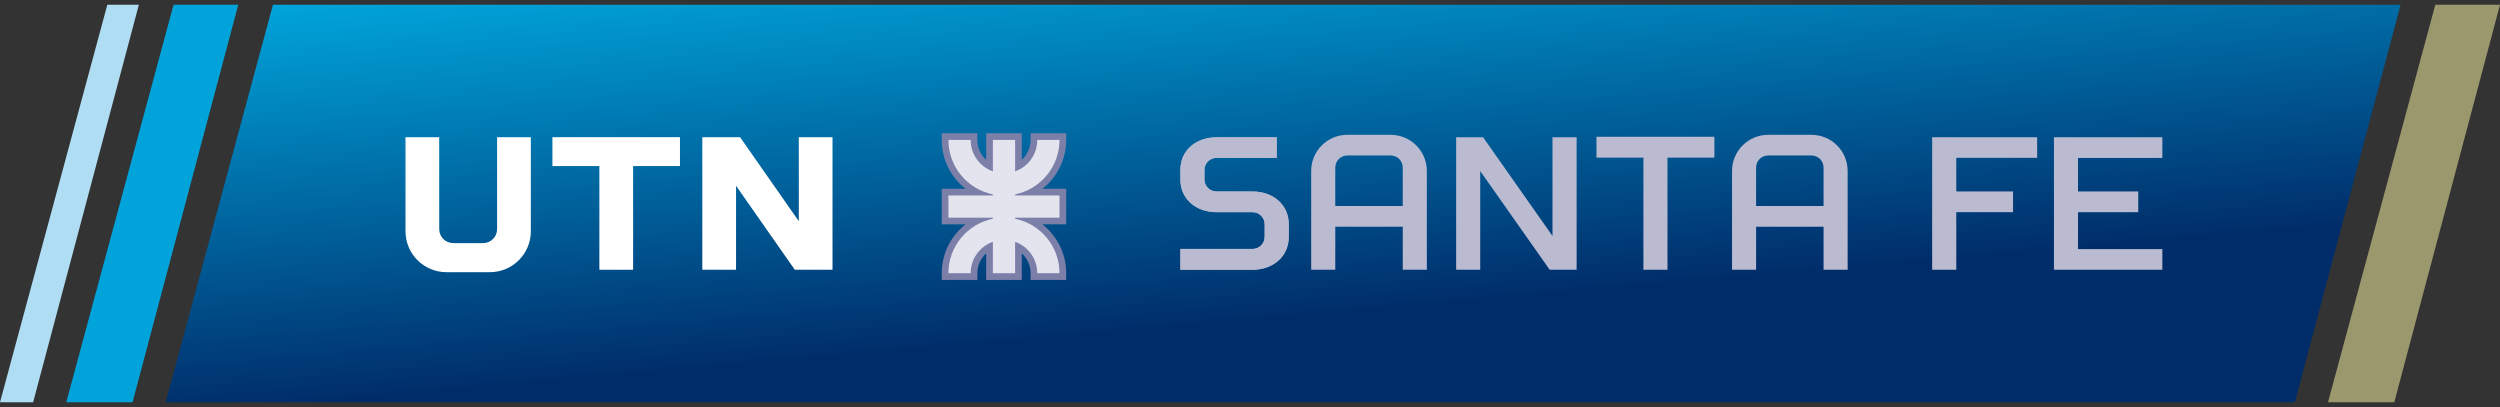
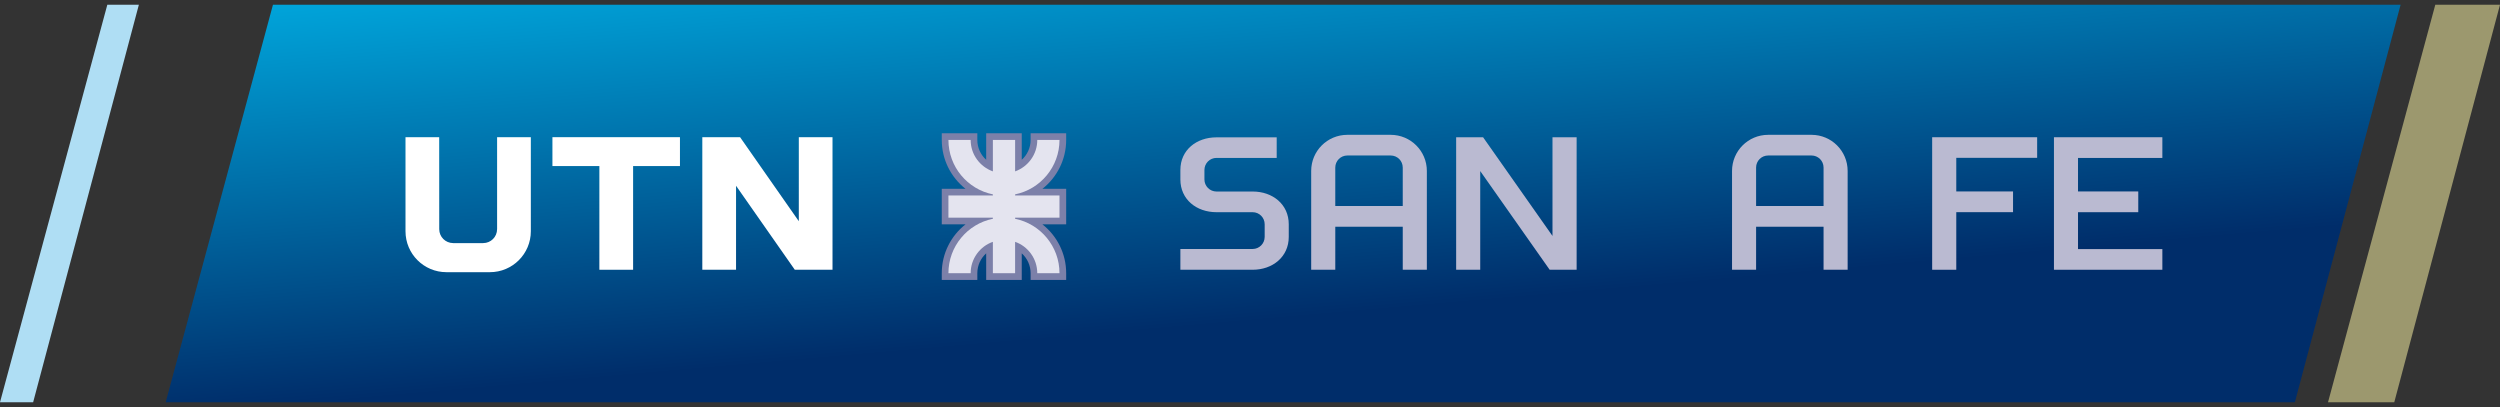
<svg xmlns="http://www.w3.org/2000/svg" version="1.1" id="Layer_1" x="0px" y="0px" width="215px" height="35px" viewBox="0 0 215 35" enable-background="new 0 0 215 35" xml:space="preserve">
  <rect x="0" y="0" width="215" height="35" fill="#333333" stroke="none" />
  <g>
    <linearGradient id="SVGID_1_" gradientUnits="userSpaceOnUse" x1="108.206" y1="-7.006" x2="112.495" y2="42.019">
      <stop offset="0" style="stop-color:#00A4DA" />
      <stop offset="0.7" style="stop-color:#002D6A" />
    </linearGradient>
    <polygon fill="url(#SVGID_1_)" points="14.247,34.594 197.359,34.594 206.452,0.406 23.475,0.406  " />
    <g>
      <g>
        <path fill="#7C80A9" d="M91.691,12.035v-0.573h-3.058v0.573c0,0.676-0.295,1.289-0.763,1.709v-2.282h-3.058v2.282     c-0.469-0.42-0.762-1.033-0.762-1.709v-0.573h-3.058v0.573c0,1.704,0.8,3.224,2.042,4.203h-2.042v3.057h2.042     c-1.243,0.978-2.042,2.498-2.042,4.201v0.576h3.058v-0.576c0-0.676,0.293-1.288,0.762-1.708v2.284h3.058v-2.284     c0.468,0.42,0.763,1.032,0.763,1.708v0.576h3.058v-0.576c0-1.703-0.8-3.224-2.044-4.201h2.044v-3.057h-2.044     C90.891,15.259,91.691,13.739,91.691,12.035z" />
        <path fill="#E4E4EF" d="M87.3,16.716v0.093h3.816v1.911H87.3v0.094c2.177,0.444,3.816,2.37,3.816,4.681h-1.911     c0-1.243-0.795-2.311-1.906-2.698v2.698h-1.912v-2.698c-1.113,0.388-1.911,1.455-1.911,2.698h-1.911     c0-2.311,1.64-4.236,3.822-4.681v-0.094h-3.822V16.81h3.822v-0.093c-2.182-0.444-3.822-2.371-3.822-4.682h1.911     c0,1.25,0.798,2.306,1.911,2.704v-2.704H87.3v2.704c1.111-0.398,1.906-1.455,1.906-2.704h1.911     C91.116,14.345,89.477,16.272,87.3,16.716z" />
      </g>
      <g>
        <polygon fill="#FFFFFF" points="47.509,14.281 51.546,14.281 51.546,23.199 54.447,23.199 54.447,14.281 58.476,14.281      58.476,11.797 47.509,11.797    " />
        <path fill="#FFFFFF" d="M42.749,19.709c0,0.663-0.536,1.197-1.196,1.197h-0.002l-0.002,0.002h-2.583v-0.002     c-0.659-0.006-1.192-0.536-1.192-1.197l-0.004-7.912h-2.897v8.089c0,1.945,1.574,3.521,3.519,3.521h3.741     c1.943,0,3.519-1.575,3.519-3.521v-8.089h-2.901V19.709z" />
        <polygon fill="#FFFFFF" points="68.698,11.797 68.698,19.024 63.646,11.797 60.399,11.797 60.399,23.199 63.3,23.199      63.3,15.976 68.352,23.199 71.596,23.199 71.596,11.797    " />
      </g>
      <g>
        <g>
-           <path fill="#BABAD1" d="M101.513,23.199L101.513,23.199L101.513,23.199L101.513,23.199z M101.513,23.199v-1.794h6.215      c0.57,0,1.034-0.463,1.034-1.033l0,0v-1.093c0-0.57-0.464-1.03-1.034-1.033l0,0h-3.11c-1.721,0-3.105-1.1-3.105-2.814l0,0      v-0.819c0-1.719,1.385-2.806,3.105-2.806l0,0h5.18v1.768h-5.18c-0.572,0-1.037,0.467-1.037,1.038v0.819      c0,0.573,0.464,1.032,1.037,1.037l0,0h3.11c1.715,0,3.105,1.096,3.105,2.81v1.093c0,1.717-1.391,2.822-3.105,2.827l0,0H101.513      L101.513,23.199z" />
          <path fill="#BABAD1" d="M101.513,23.199v0.005V23.199L101.513,23.199z M101.513,23.199v-1.787h6.215      c0.57,0,1.034-0.467,1.034-1.037l0,0v-1.089c0-0.575-0.464-1.035-1.034-1.037l0,0h-3.11c-1.721,0-3.105-1.098-3.105-2.814l0,0      v-0.817c0-1.719,1.385-2.806,3.105-2.806l0,0h5.178v1.768h-5.178c-0.572,0-1.037,0.464-1.037,1.038v0.817      c0,0.57,0.464,1.036,1.037,1.036l0,0h3.11c1.715,0,3.105,1.097,3.105,2.815v1.089c0,1.719-1.391,2.824-3.105,2.824l0,0H101.513      L101.513,23.199z" />
          <polygon fill="#BABAD1" points="127.544,11.802 133.514,20.291 133.514,11.802 135.59,11.802 135.59,23.199 133.271,23.199       127.299,14.711 127.299,23.199 125.229,23.199 125.229,11.802     " />
          <path fill="#BABAD1" d="M112.762,14.701v8.498h2.072v-3.701h5.802v3.701h2.073v-8.498c0-1.718-1.396-3.106-3.113-3.106h-3.724      C114.151,11.595,112.762,12.983,112.762,14.701z M114.834,17.716V14.41c0.002-0.575,0.466-1.038,1.038-1.038h3.724      c0.576,0,1.04,0.462,1.04,1.038v3.306H114.834z" />
-           <polygon fill="#BABAD1" points="147.438,11.763 137.296,11.763 137.296,13.556 141.333,13.556 141.333,23.199 143.404,23.199       143.404,13.556 147.438,13.556     " />
          <path fill="#BABAD1" d="M155.789,11.595h-3.725c-1.719,0-3.109,1.389-3.109,3.106v8.498h2.069v-3.701h5.802v3.701h2.071v-8.498      C158.897,12.983,157.507,11.595,155.789,11.595z M151.024,17.716V14.41c0-0.575,0.464-1.038,1.04-1.038h3.725      c0.572,0,1.037,0.462,1.037,1.038v3.306H151.024z" />
        </g>
        <g>
          <polygon fill="#BABAD1" points="175.195,13.573 175.195,11.802 166.166,11.802 166.166,23.199 168.24,23.199 168.24,18.246       173.121,18.246 173.121,16.464 168.24,16.464 168.24,13.573     " />
          <polygon fill="#BABAD1" points="185.963,13.583 185.963,11.802 176.64,11.802 176.64,23.199 185.963,23.199 185.963,21.422       178.709,21.422 178.709,18.249 183.891,18.249 183.891,16.464 178.709,16.464 178.709,13.583     " />
        </g>
      </g>
    </g>
-     <polygon fill="#00A4DA" points="5.699,34.594 11.397,34.594 20.49,0.406 14.928,0.406  " />
    <polygon fill="#AFDEF4" points="0,34.594 2.85,34.594 11.943,0.406 9.23,0.406  " />
    <polygon fill="#9C986E" points="200.209,34.594 205.907,34.594 215,0.406 209.436,0.406  " />
  </g>
</svg>